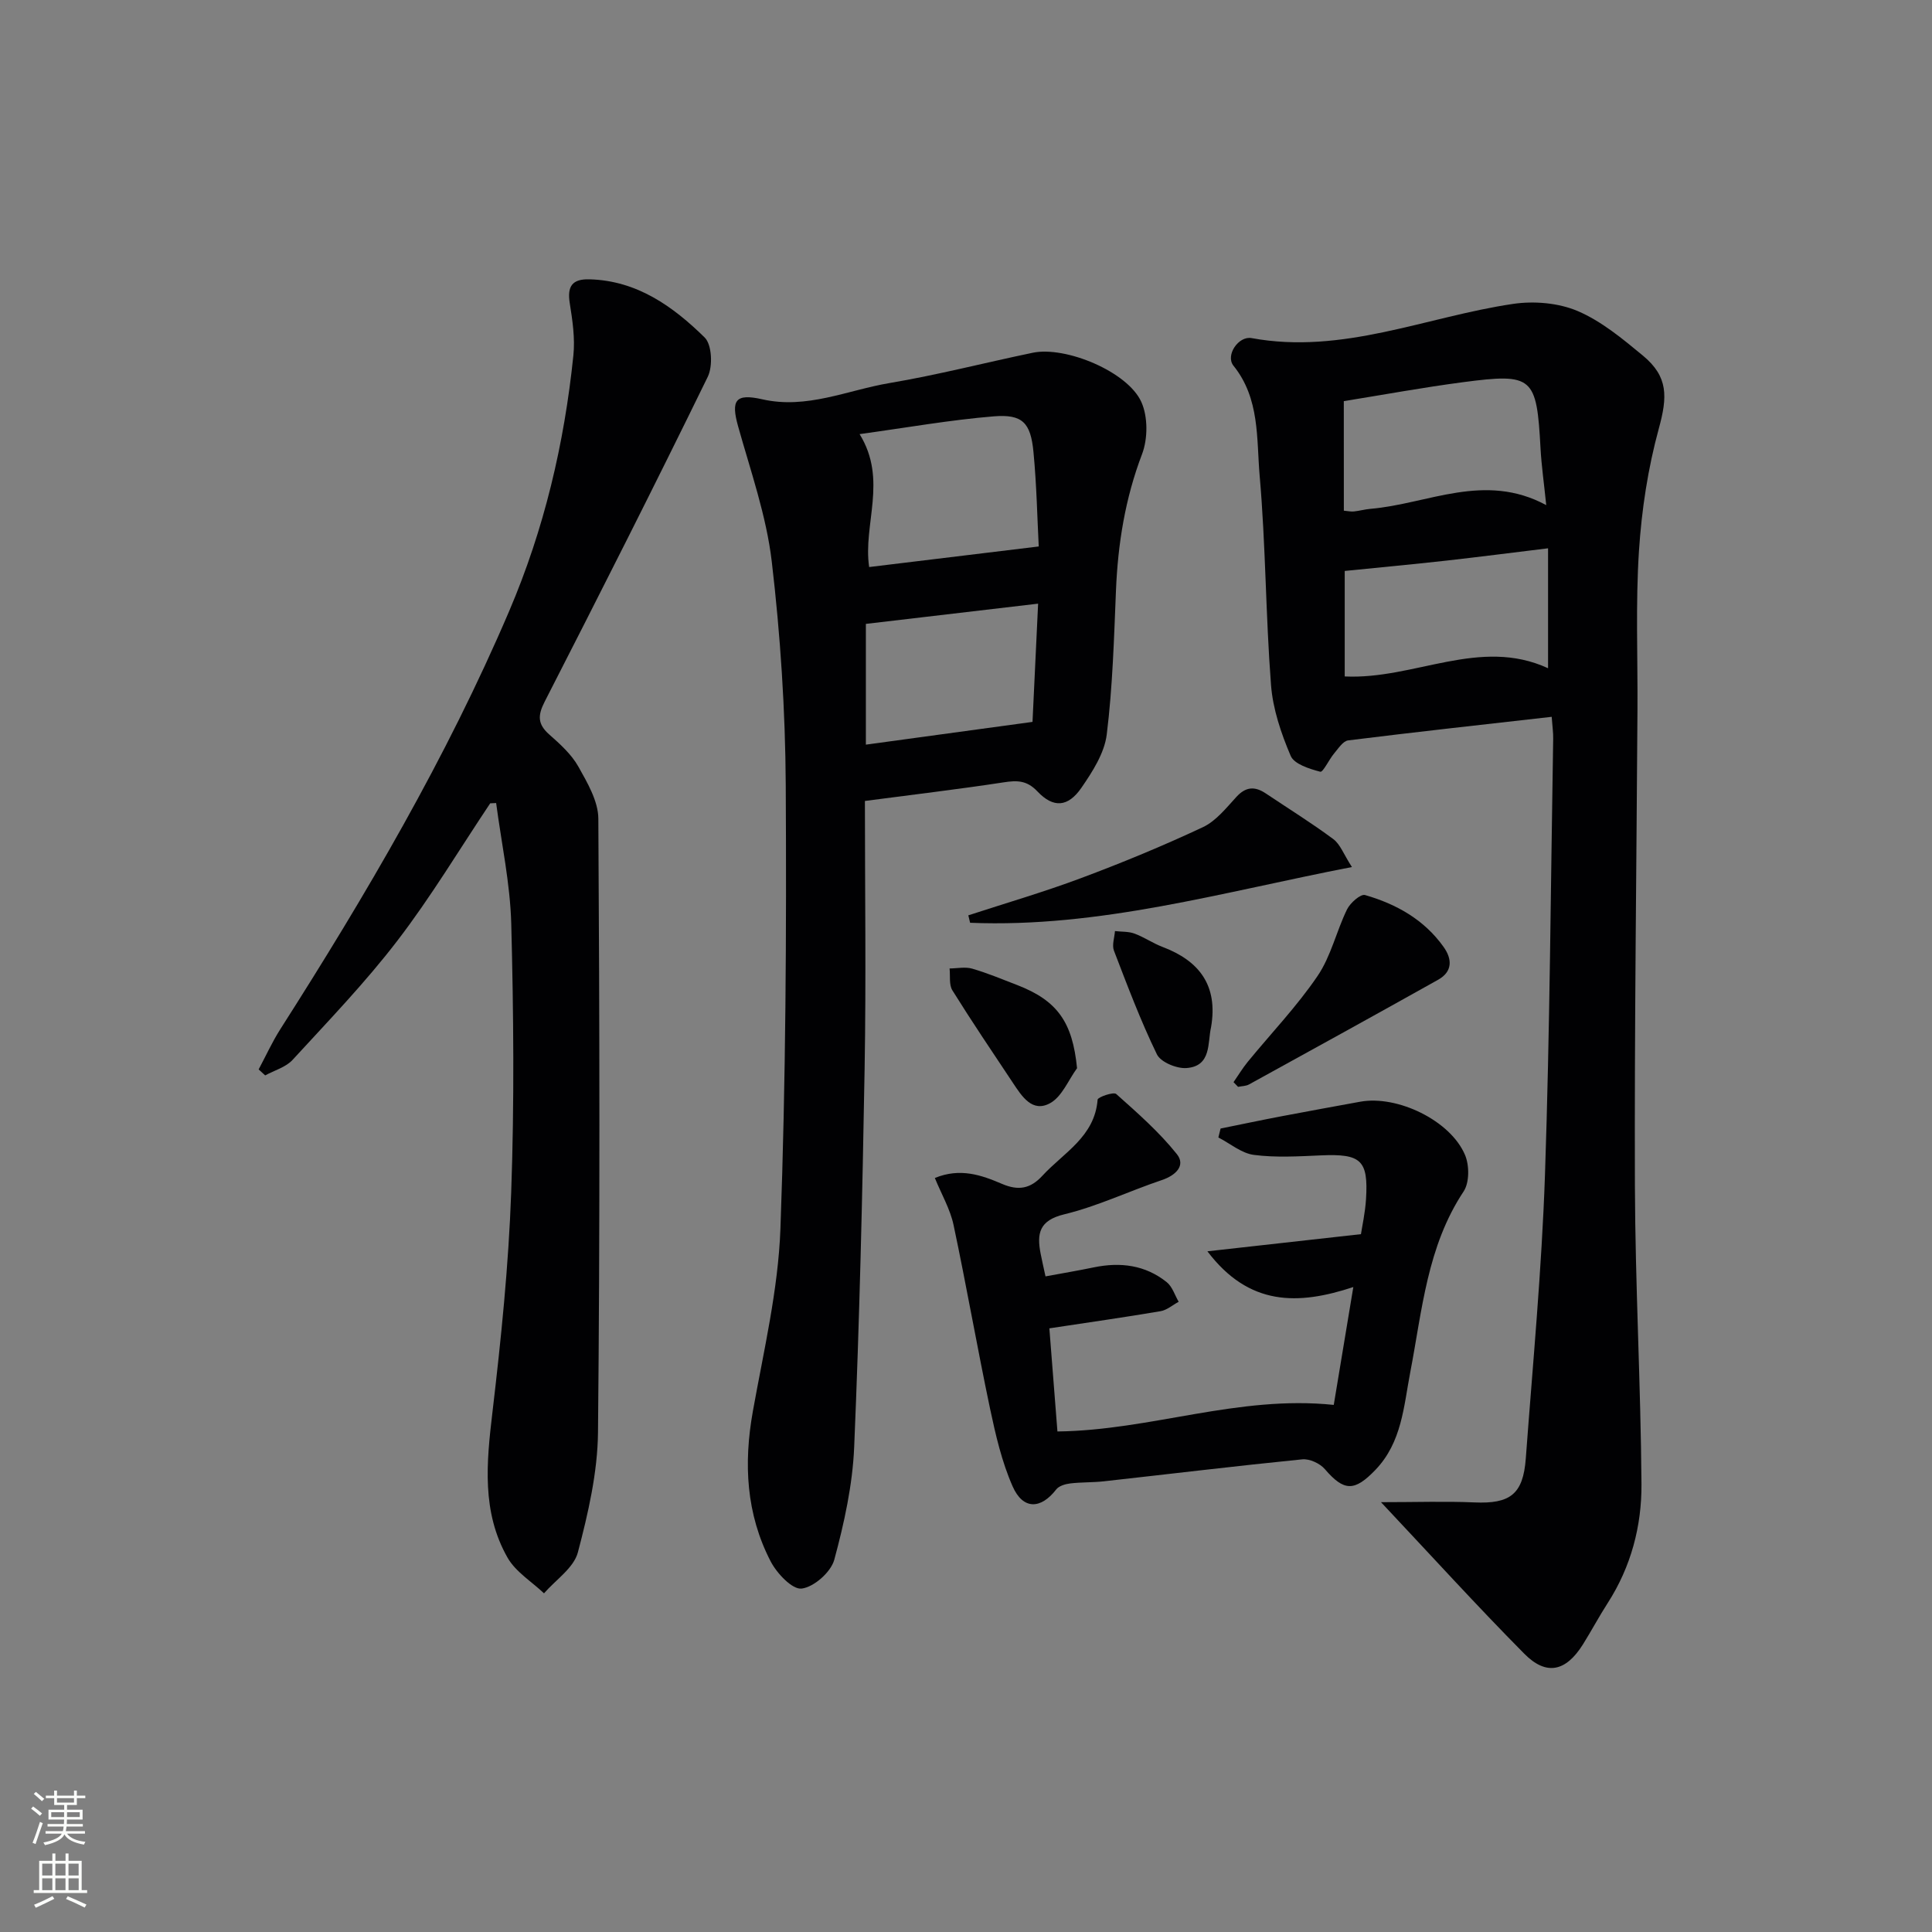
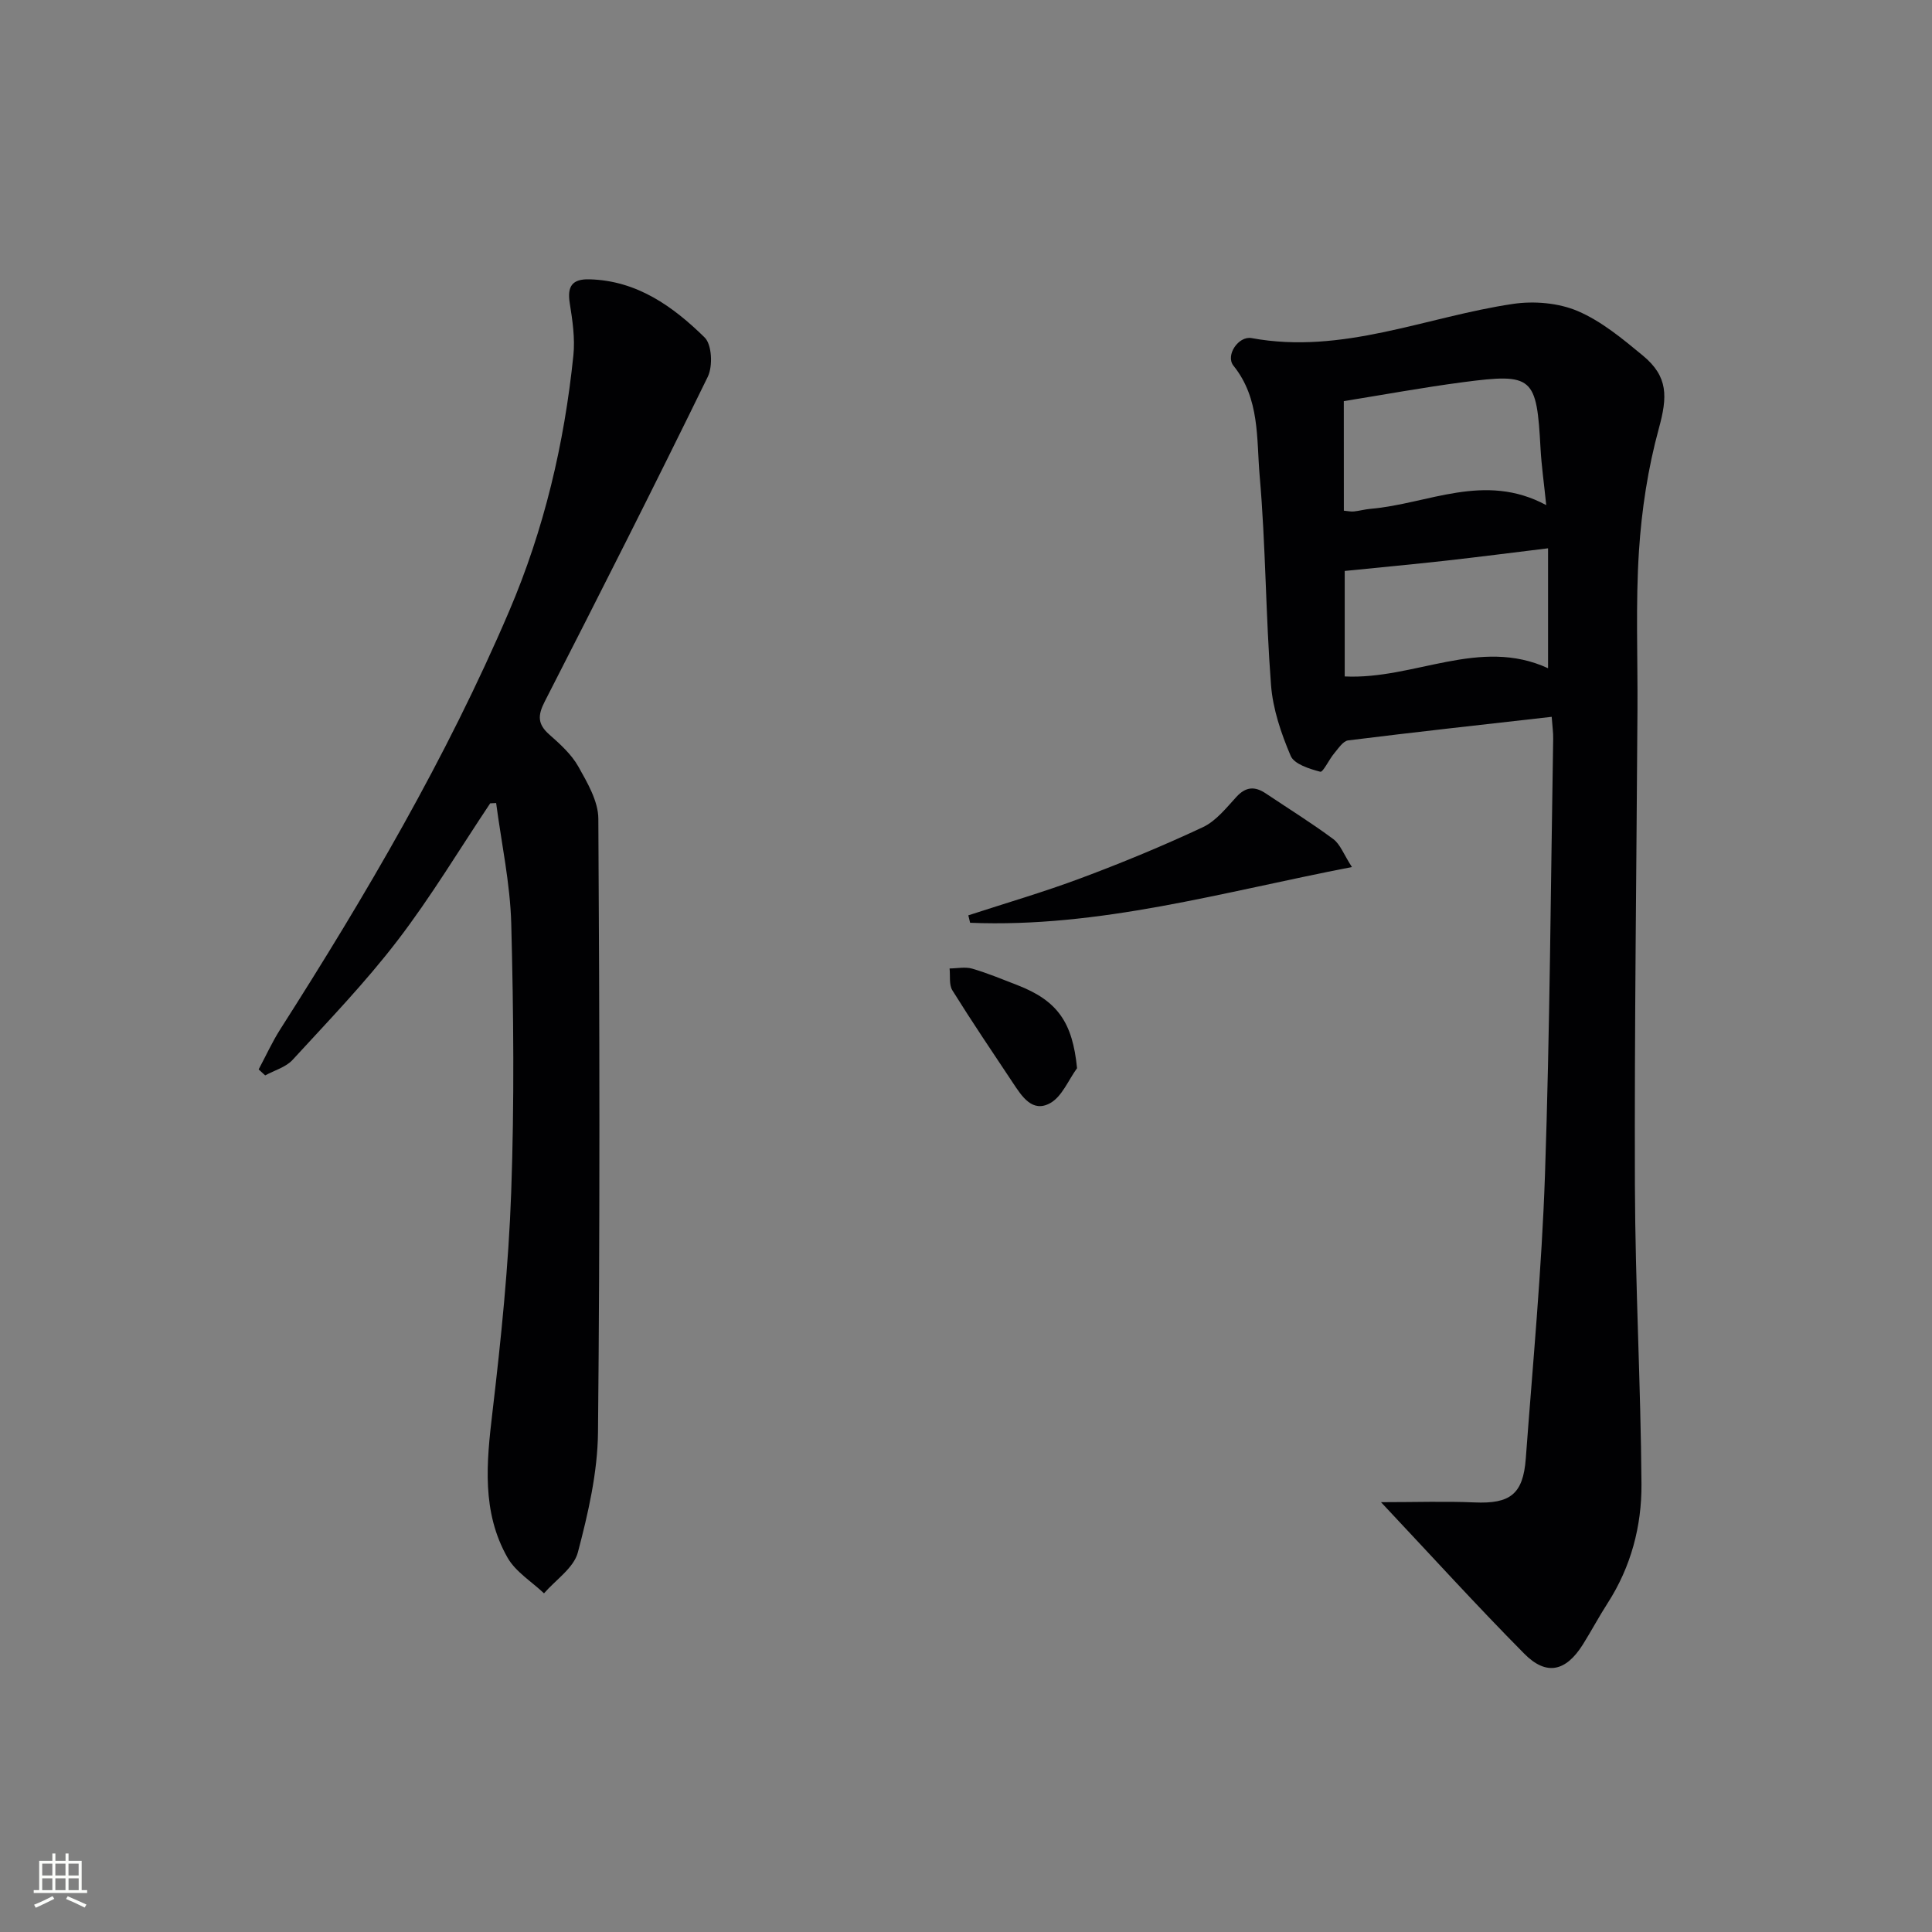
<svg xmlns="http://www.w3.org/2000/svg" enable-background="new 0 0 400 400" viewBox="0 0 400 400">
  <rect x="0" y="0" width="400" height="400" fill="#808080" stroke="none" />
  <g fill="#010103">
    <path d="m321.26 148.41c-14.48 1.64-28.32 3.16-42.13 4.88-1.08.13-2.05 1.69-2.92 2.71-1.06 1.26-2.29 3.93-2.86 3.78-2.24-.59-5.4-1.57-6.13-3.29-1.98-4.65-3.69-9.68-4.07-14.68-1.11-14.41-1.09-28.9-2.35-43.29-.67-7.72.07-15.98-5.42-22.8-1.72-2.14 1.03-6.22 3.75-5.72 18.85 3.47 36.13-4.42 54.13-7.08 4.33-.64 9.38-.22 13.36 1.47 4.93 2.1 9.31 5.75 13.52 9.23 5.29 4.38 5.1 8.54 3.3 15.11-2.25 8.22-3.56 16.83-4.11 25.34-.71 10.95-.24 21.97-.31 32.97-.2 32.79-.64 65.58-.53 98.38.07 20.61 1.21 41.22 1.36 61.83.06 8.7-2.16 17.13-6.99 24.64-1.8 2.79-3.36 5.73-5.12 8.55-3.53 5.63-7.56 6.59-12.16 1.94-9.81-9.9-19.18-20.23-29.66-31.37 7.34 0 13.35-.21 19.35.05 7.36.32 10.08-1.66 10.63-9.11 1.45-19.56 3.3-39.11 3.97-58.69 1.02-30.08 1.19-60.2 1.7-90.3.03-1.27-.17-2.57-.31-4.55zm-43.03-42.68c.83.07 1.47.23 2.08.16 1.15-.12 2.27-.44 3.42-.54 11.93-1.01 23.61-7.67 36.4-.77-.46-4.54-.98-8.13-1.18-11.74-.8-14.86-1.54-15.62-16.06-13.71-8.29 1.09-16.52 2.61-24.67 3.92.01 7.97.01 15.24.01 22.68zm42.28 7.79c-7.41.9-14.28 1.79-21.16 2.56-6.94.77-13.89 1.42-20.94 2.13v21.84c14.4.7 27.94-8.22 42.1-1.7 0-8.38 0-16.3 0-24.83z" />
-     <path d="m179.07 165.83c0 18.43.26 36.92-.06 55.39-.45 26.12-1.06 52.25-2.16 78.35-.33 7.85-2.06 15.74-4.12 23.35-.69 2.56-4.22 5.68-6.77 5.98-1.93.23-5.14-3.17-6.42-5.66-5.06-9.79-5.61-20.23-3.67-31.04 2.25-12.56 5.25-25.16 5.71-37.83 1.11-30.61 1.27-61.26 1.1-91.89-.09-15.43-1.1-30.93-2.9-46.26-1.12-9.46-4.37-18.69-6.96-27.94-1.52-5.43-.57-6.87 5-5.61 9.22 2.1 17.62-1.89 26.33-3.36 9.96-1.68 19.78-4.22 29.68-6.28 6.78-1.41 19.63 3.9 22.47 10.19 1.38 3.06 1.36 7.61.15 10.8-3.49 9.16-5 18.52-5.4 28.22-.41 9.96-.69 19.96-1.91 29.83-.48 3.86-2.95 7.7-5.25 11.04-2.78 4.02-5.81 4.23-9.11.74-2.19-2.32-4.22-2.3-7.01-1.87-9.34 1.43-18.71 2.53-28.7 3.85zm-1.1-75.95c5.87 9.5.66 18.72 1.98 27.52 11.53-1.4 22.89-2.78 35.11-4.26-.3-5.71-.43-12.65-1.09-19.55-.58-6.08-2.27-7.87-8.22-7.39-9.04.74-18.02 2.34-27.78 3.68zm36.96 35.1c-12.59 1.48-24.04 2.83-35.66 4.19v25c11.15-1.52 22.04-3.01 34.5-4.71.35-7.37.75-15.68 1.16-24.48z" />
    <path d="m101.49 166.32c-6.36 9.51-12.26 19.37-19.21 28.43-6.65 8.68-14.29 16.61-21.7 24.68-1.4 1.53-3.76 2.17-5.68 3.22-.45-.41-.9-.83-1.35-1.24 1.49-2.78 2.8-5.68 4.49-8.33 17.73-27.79 34.39-56.15 47.38-86.56 7.25-16.97 11.41-34.66 13.29-52.92.37-3.55-.18-7.27-.75-10.84-.56-3.52.53-5.03 4.1-4.93 9.84.27 17.28 5.61 23.84 12.05 1.5 1.48 1.7 5.94.64 8.12-11.01 22.55-22.34 44.94-33.77 67.27-1.47 2.87-1.47 4.67.96 6.81 2.23 1.97 4.58 4.09 6.01 6.63 1.88 3.35 4.12 7.17 4.14 10.79.26 42.33.35 84.66-.07 126.99-.08 8.34-2.03 16.8-4.17 24.92-.85 3.21-4.58 5.67-7.01 8.47-2.56-2.43-5.86-4.43-7.54-7.37-5.39-9.45-4.37-19.69-3.14-30.08 1.79-15.17 3.35-30.41 3.89-45.66.66-18.48.49-37 .01-55.49-.22-8.36-2.03-16.68-3.13-25.02-.41.02-.82.04-1.23.06z" />
-     <path d="m249.98 259.07c10.97-1.23 20.91-2.34 31.79-3.55.23-1.55.87-4.39 1.05-7.26.5-8.09-1.04-9.42-9.37-9.05-4.61.2-9.3.49-13.84-.1-2.57-.33-4.91-2.35-7.36-3.61.15-.62.31-1.23.46-1.85 4.26-.86 8.5-1.76 12.77-2.57 5.37-1.03 10.75-1.99 16.13-2.98 7.67-1.41 18.7 3.88 21.71 11.03.91 2.15.92 5.71-.29 7.54-7.56 11.39-8.58 24.57-11.04 37.38-1.37 7.11-1.73 14.56-7.24 20.29-4.32 4.49-6.48 4.46-10.45-.17-1.01-1.18-3.17-2.18-4.67-2.03-13.72 1.37-27.4 3.03-41.1 4.55-2.31.26-4.66.16-6.96.44-1.02.12-2.32.51-2.89 1.24-3.19 4.13-6.88 4.25-9.03-.64-2.24-5.08-3.52-10.66-4.68-16.13-2.66-12.64-4.87-25.37-7.55-38-.7-3.27-2.48-6.31-3.87-9.71 5.26-2.17 9.7-.58 13.88 1.21 3.45 1.48 5.92 1.01 8.4-1.69 4.42-4.79 10.82-8.07 11.42-15.74.04-.53 3.3-1.66 3.85-1.17 4.4 3.92 8.89 7.86 12.55 12.44 1.88 2.35-.19 4.4-3.1 5.38-6.77 2.28-13.3 5.42-20.2 7.09-5.21 1.26-5.71 3.97-4.9 8.14.25 1.29.55 2.58 1.01 4.71 3.35-.62 6.7-1.18 10.02-1.87 5.48-1.13 10.64-.49 15.08 3.07 1.16.93 1.67 2.68 2.47 4.06-1.25.67-2.44 1.73-3.76 1.95-7.49 1.27-15.02 2.34-23.01 3.55.55 6.98 1.12 14.28 1.67 21.35 19.4-.23 37.38-7.56 57.21-5.5 1.21-7.3 2.53-15.2 4.05-24.4-11.47 3.79-21.6 3.96-30.21-7.4z" />
    <path d="m200.48 189.51c7.78-2.54 15.66-4.83 23.32-7.7 8.54-3.19 16.99-6.68 25.24-10.55 2.71-1.27 4.84-3.98 6.96-6.29 1.96-2.13 3.83-2.2 6.08-.69 4.67 3.13 9.46 6.1 13.97 9.45 1.43 1.06 2.13 3.12 3.85 5.78-26.86 5.2-52.31 12.63-79.05 11.54-.12-.51-.25-1.03-.37-1.54z" />
-     <path d="m255.39 224.05c.98-1.41 1.87-2.9 2.96-4.23 4.84-5.91 10.17-11.47 14.44-17.76 2.78-4.08 3.89-9.26 6.1-13.78.66-1.35 2.81-3.24 3.73-2.97 6.47 1.86 12.24 5.09 16.26 10.74 1.82 2.55 1.85 5.12-1.12 6.79-13.02 7.29-26.09 14.49-39.16 21.68-.65.36-1.51.34-2.27.5-.32-.32-.63-.65-.94-.97z" />
    <path d="m222.99 221.16c-1.81 2.48-3.11 5.86-5.54 7.22-3.72 2.08-5.9-1.42-7.76-4.22-4.22-6.34-8.48-12.65-12.51-19.12-.73-1.17-.41-3-.58-4.53 1.57-.01 3.25-.38 4.69.04 3.16.92 6.22 2.2 9.3 3.39 8.38 3.24 11.47 7.73 12.4 17.22z" />
-     <path d="m250.74 212.65c-.75 3.19.14 8.11-5.11 8.48-2.02.14-5.31-1.22-6.1-2.83-3.38-6.96-6.12-14.24-8.9-21.48-.44-1.15.11-2.69.21-4.05 1.36.16 2.81.06 4.05.52 2 .74 3.8 2 5.8 2.76 7.59 2.87 11.53 7.96 10.05 16.6z" />
  </g>
-   <path d="m6.44 374.46.42-.45c.65.47 1.27.95 1.85 1.44l-.45.49c-.65-.56-1.25-1.06-1.82-1.48m.93 7.33-.63-.26c.55-1.36 1.05-2.8 1.53-4.33.19.1.38.19.59.27-.47 1.29-.96 2.73-1.49 4.32m-.38-10.38.44-.42c.43.34 1.01.82 1.74 1.44l-.49.49c-.53-.51-1.09-1.01-1.69-1.51m2.5.35h1.72v-1.04h.59v1.04h3.52v-1.04h.59v1.04h1.75v.53h-1.75v1.42h-2.03v.97h3.22v2.03h-3.24c0 .35-.01.66-.03.93h3.32v.53h-3.37c-.03.27-.08.58-.15.94h3.96v.53h-3.71c.67.92 1.93 1.48 3.79 1.68-.13.24-.23.44-.29.59-2.13-.38-3.48-1.08-4.04-2.12-.43.97-1.77 1.72-4.03 2.23-.09-.19-.2-.37-.33-.55 2.1-.42 3.37-1.03 3.81-1.83h-3.36v-.53h3.58c.08-.29.13-.61.16-.94h-3.33v-.53h3.39c.02-.27.04-.58.04-.93h-3.23v-2.03h3.25v-.97h-2.07v-1.42h-1.73zm1.12 3.44v1h2.65c.01-.3.02-.44.01-.4v-.25-.35zm1.19-2h3.52v-.91h-3.52zm4.71 2h-2.63v.59c0 .15-.01.28-.01.4h2.64z" fill="#fbfcfa" />
  <path d="m13.56 383.74h.63v1.52h2.72v6.07h1.13v.6h-11.06v-.6h1.13v-6.07h2.73v-1.52h.63v1.52h2.1v-1.52zm-2.69 8.83.38.56c-1.24.63-2.53 1.25-3.85 1.85-.1-.21-.21-.42-.34-.63 1.37-.55 2.63-1.15 3.81-1.78m-2.13-4.27h2.1v-2.45h-2.1zm0 3.04h2.1v-2.46h-2.1zm2.72-3.04h2.1v-2.45h-2.1zm0 3.04h2.1v-2.46h-2.1zm6.07 3.6c-1.41-.71-2.7-1.3-3.86-1.78l.35-.56c1.45.62 2.75 1.19 3.88 1.72zm-1.25-9.09h-2.1v2.45h2.1zm-2.09 5.49h2.1v-2.46h-2.1z" fill="#fbfcfa" />
</svg>